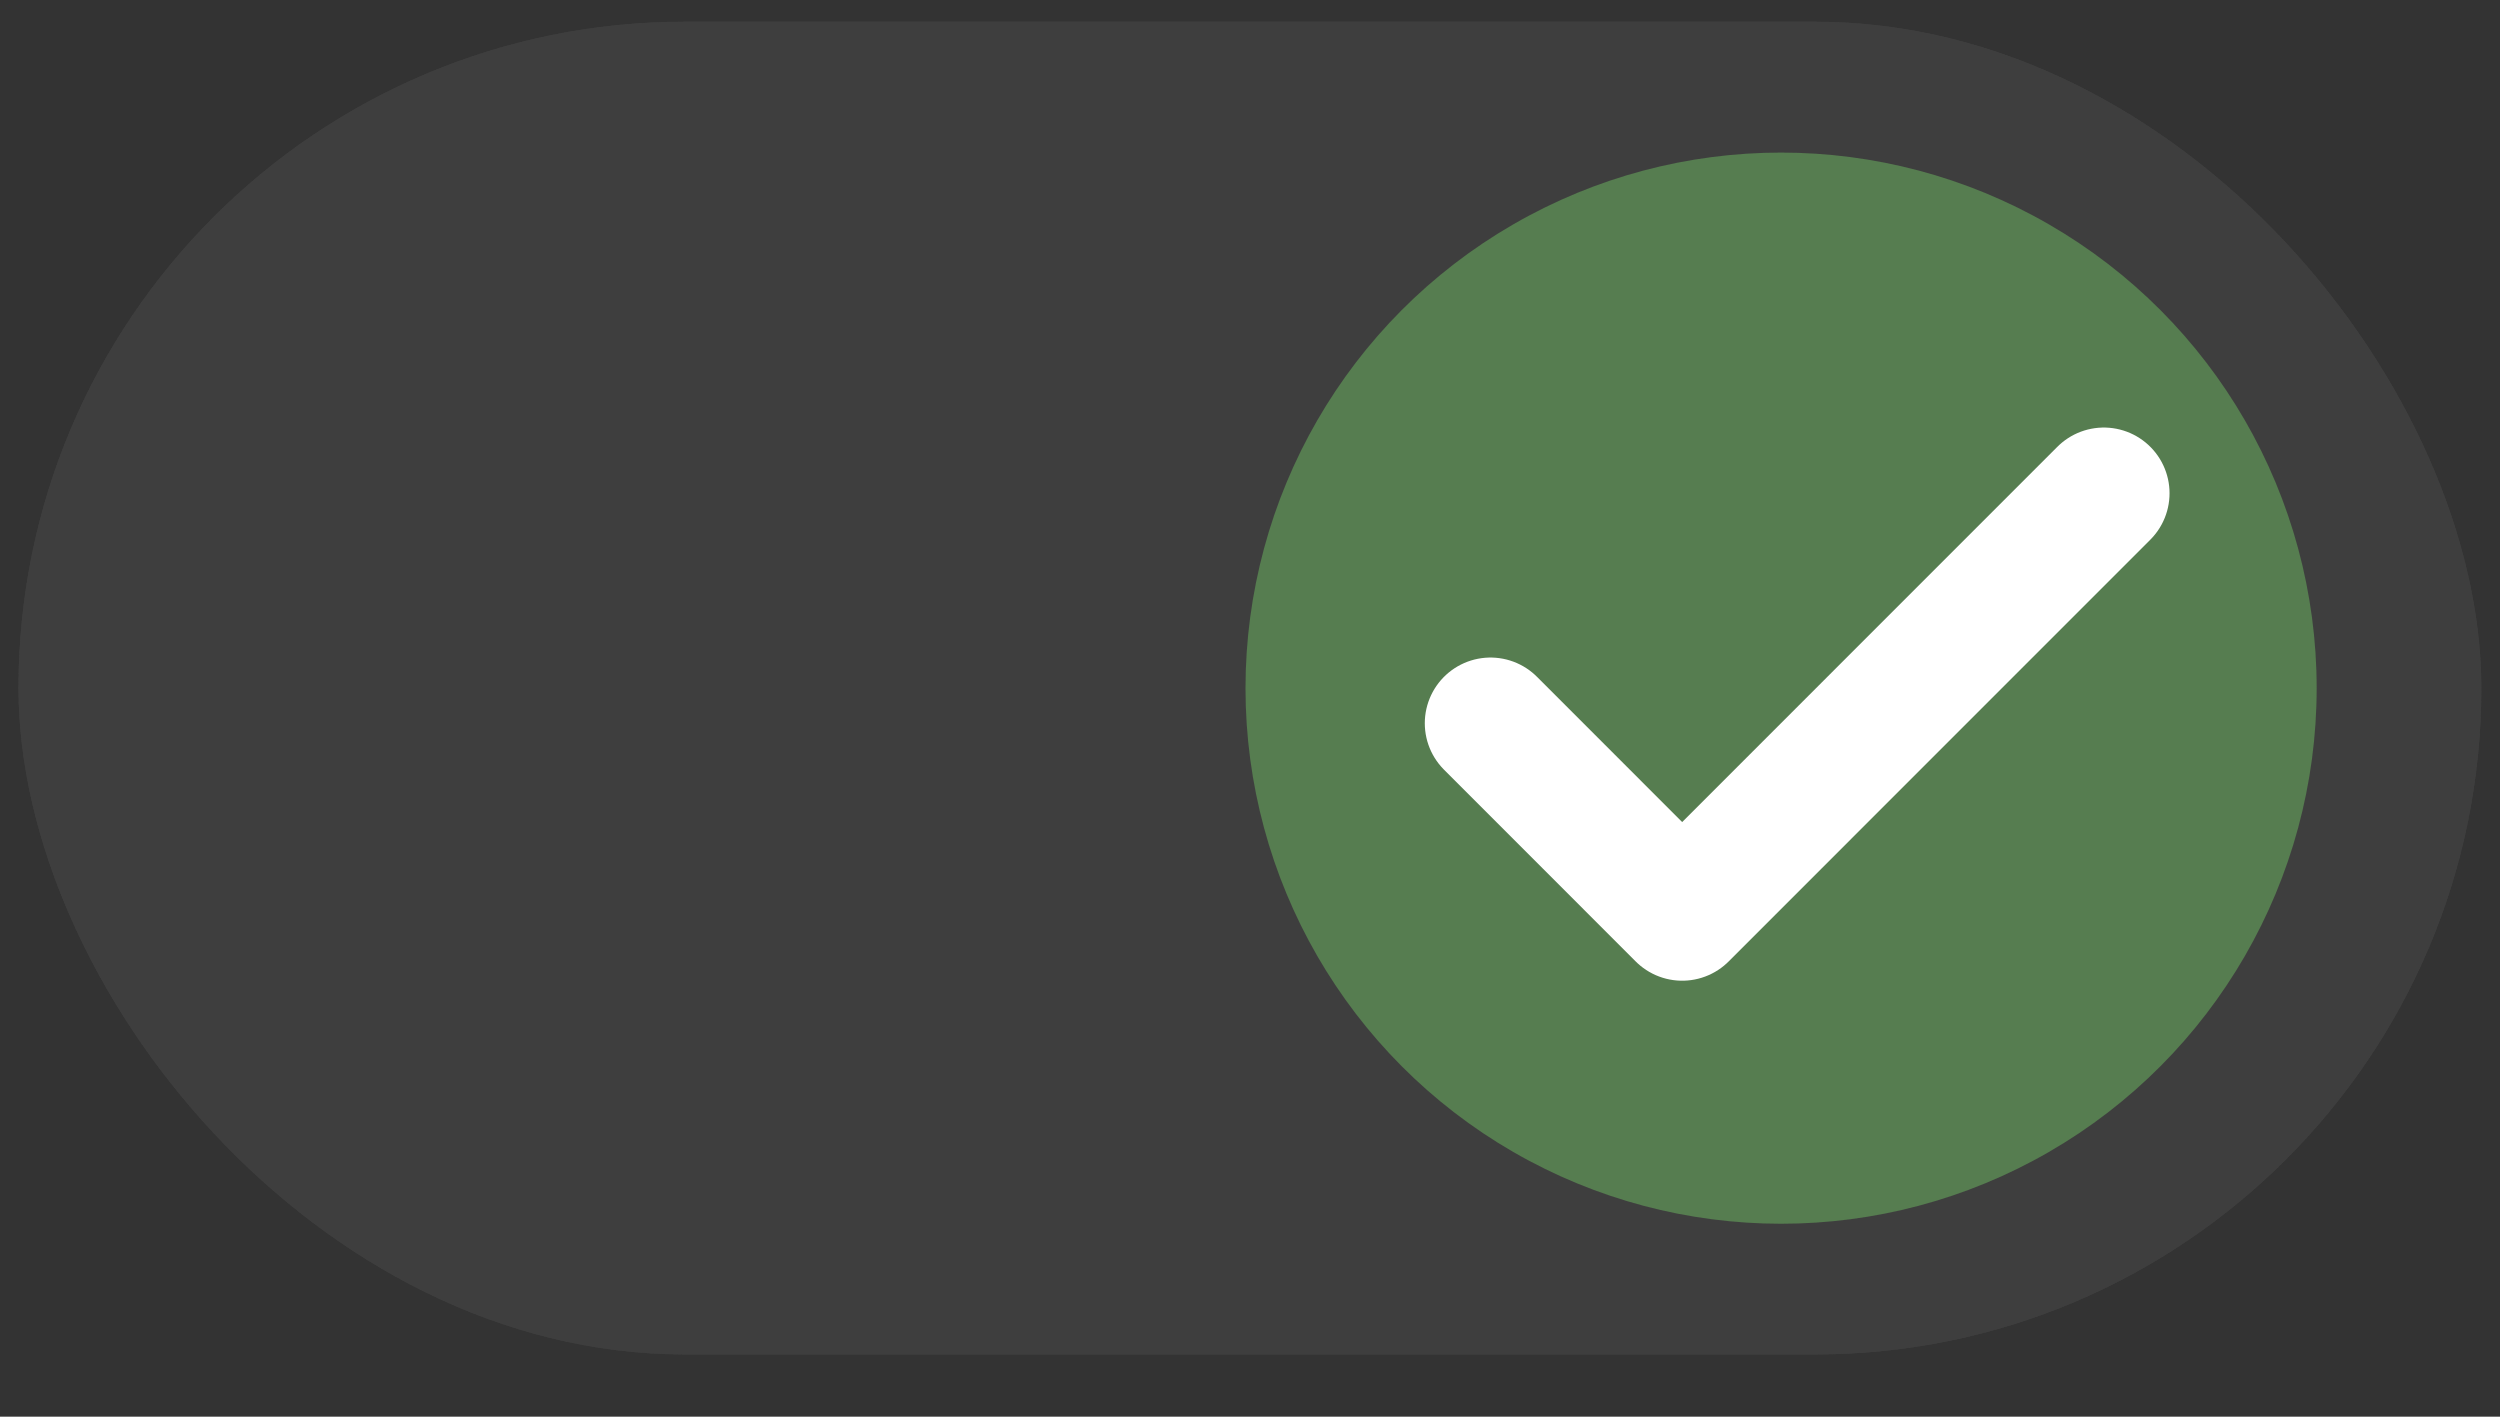
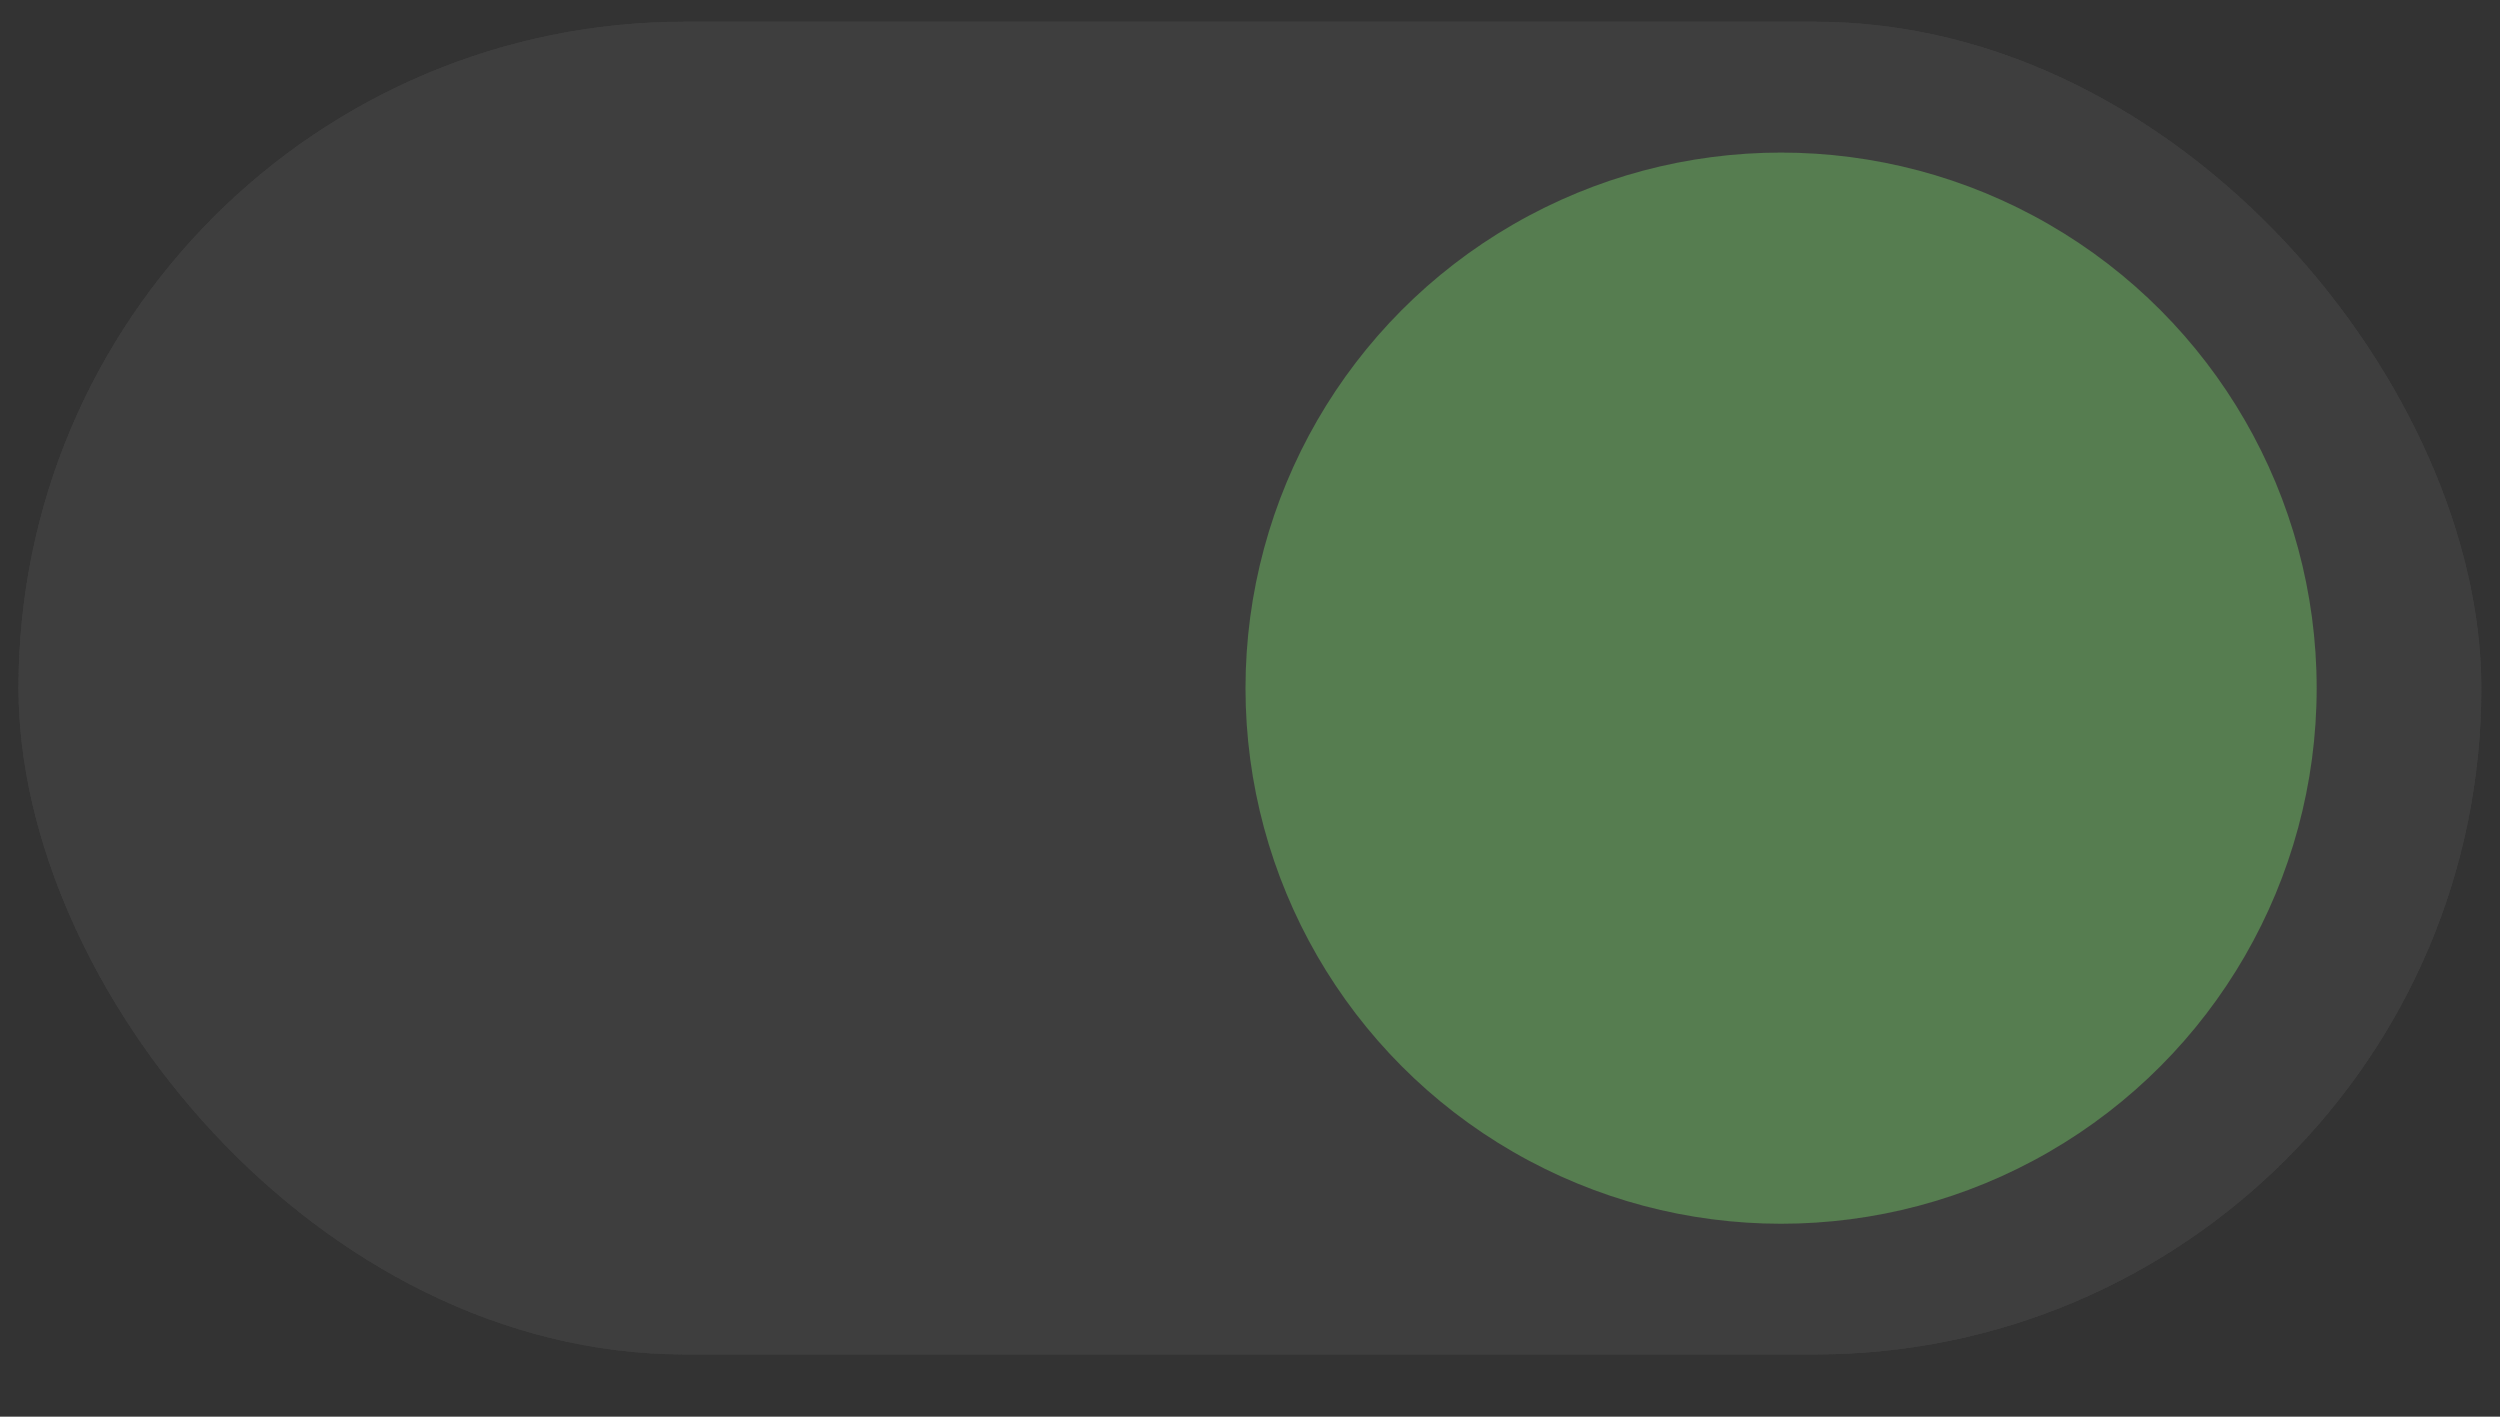
<svg xmlns="http://www.w3.org/2000/svg" width="30" height="17" viewBox="0 0 30 17" fill="none">
  <rect x="0" y="0" width="30" height="17" fill="#333333" stroke="none" />
  <rect x="0.222" y="0.261" width="29.554" height="15.992" rx="7.996" fill="#3E3E3E" />
  <rect x="0.222" y="0.261" width="29.554" height="15.992" rx="7.996" fill="#3E3E3E" />
  <circle cx="21.373" cy="8.258" r="6.427" fill="#5D9255" fill-opacity="0.75" />
-   <path d="M25.246 5.919L20.186 10.98L17.886 8.679" stroke="white" stroke-width="1.577" stroke-linecap="round" stroke-linejoin="round" />
</svg>